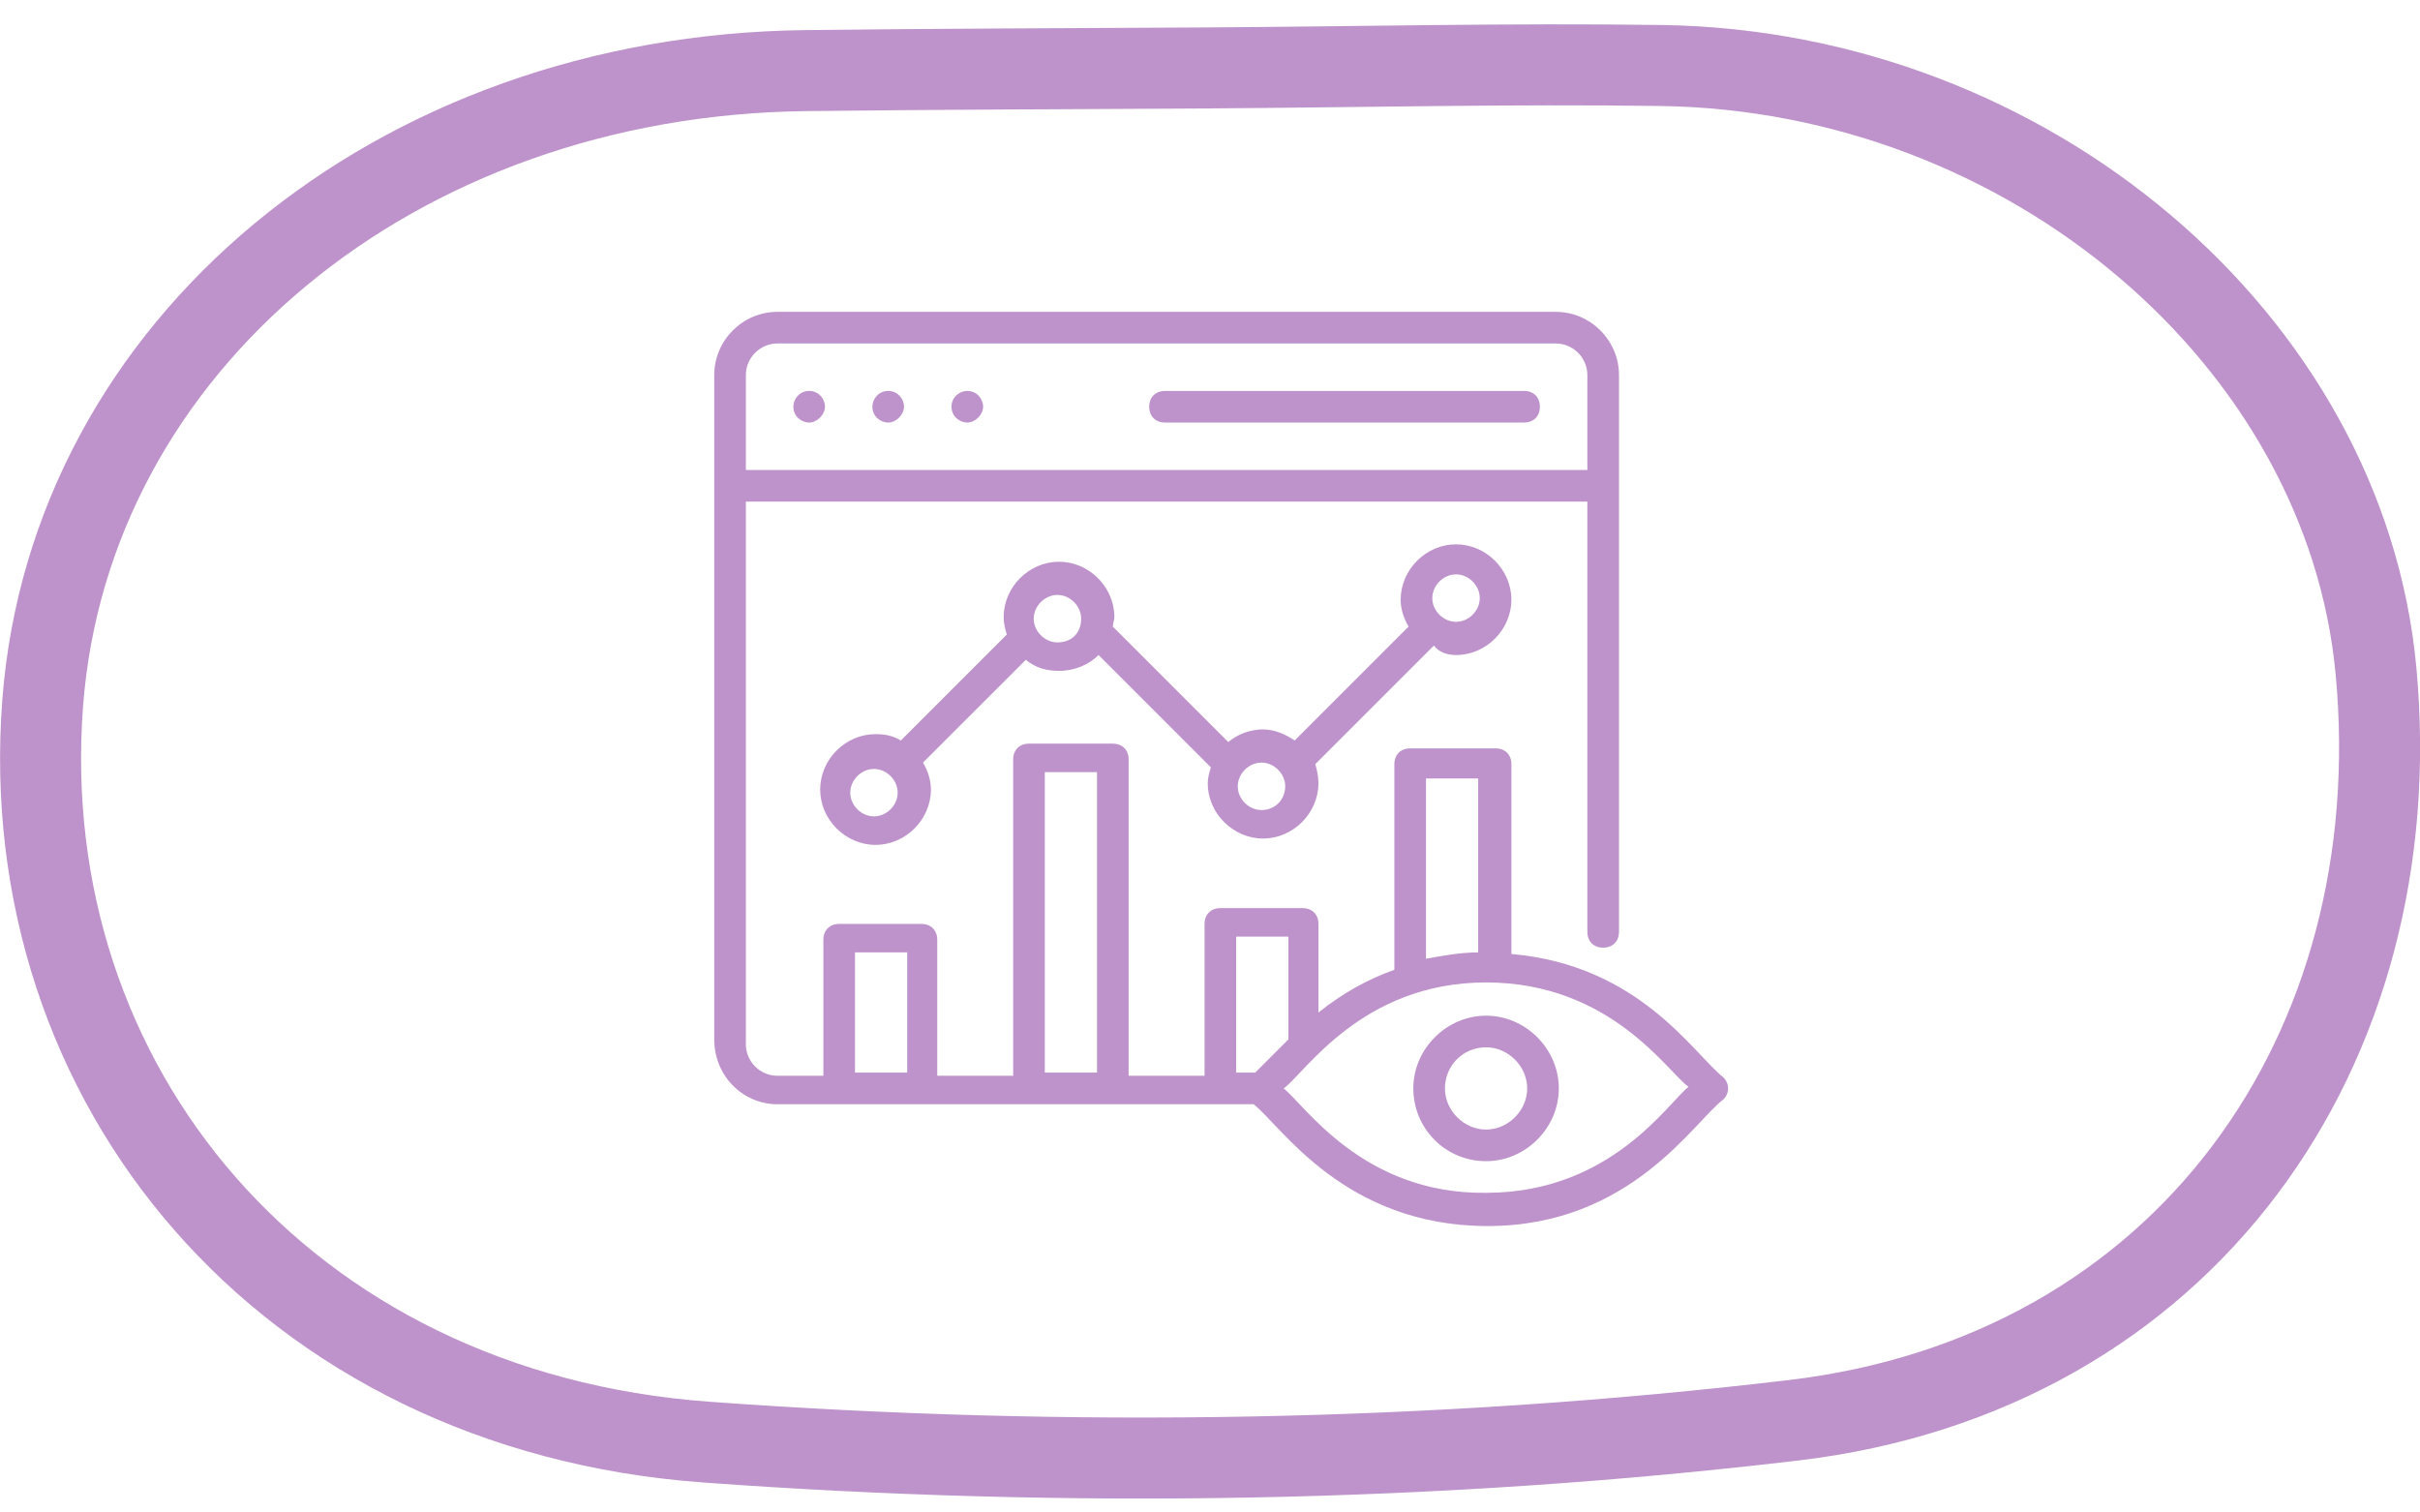
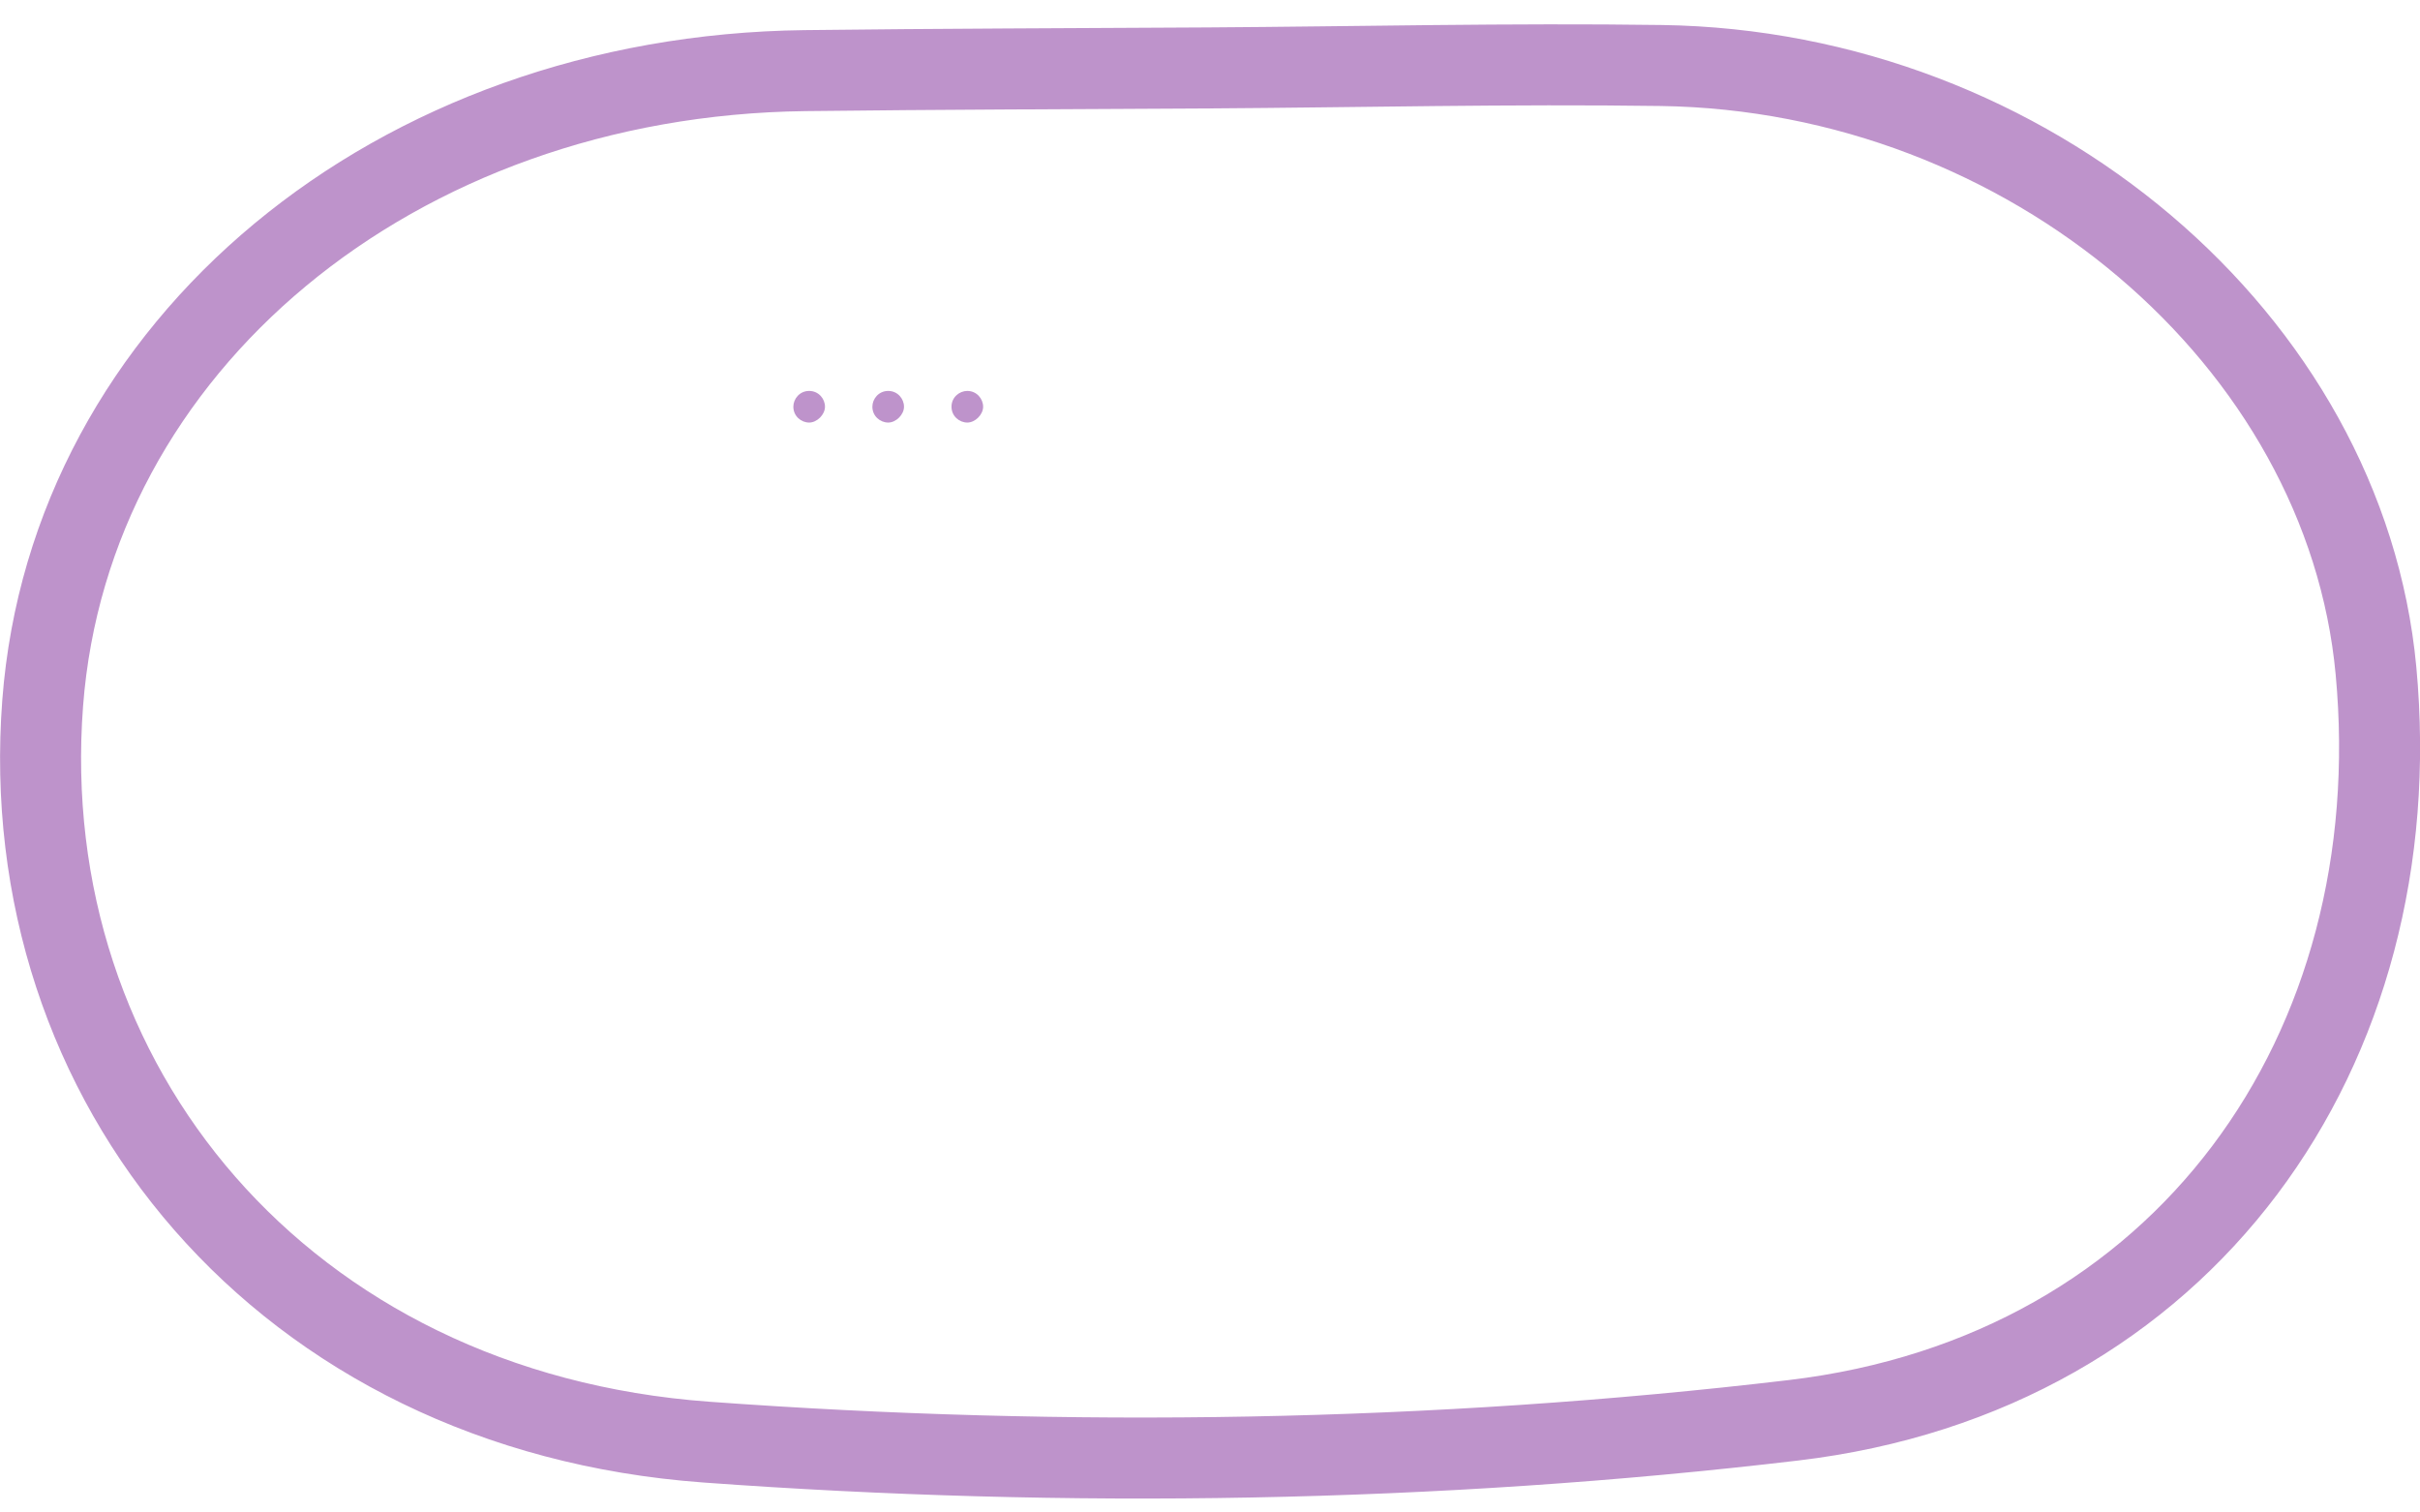
<svg xmlns="http://www.w3.org/2000/svg" width="72" height="45" viewBox="0 0 72 45" fill="none">
  <g clip-path="url(#clip0_182_1122)">
    <path d="M49.427 1.949C60.35 2.106 69.772 10.122 70.69 19.95C71.743 31.225 65.004 40.877 53.36 42.257C42.688 43.521 31.733 43.69 21.009 42.906C8.427 41.986 0.41 32.234 1.27 20.916C2.08 10.285 11.756 2.249 23.952 2.101C27.948 2.053 31.944 2.045 35.94 2.021C40.436 1.993 44.933 1.885 49.427 1.949Z" stroke="#BE93CB" stroke-width="2.41" stroke-miterlimit="10" />
-     <path d="M23.132 32.854H37.297C38.097 33.466 39.979 36.478 44.262 36.478C48.544 36.478 50.426 33.325 51.273 32.713C51.462 32.525 51.462 32.242 51.273 32.054C50.379 31.348 48.779 28.713 44.968 28.384V22.736C44.968 22.454 44.779 22.266 44.497 22.266H41.956C41.673 22.266 41.485 22.454 41.485 22.736V28.854C40.685 29.136 39.932 29.56 39.227 30.125V27.489C39.227 27.207 39.038 27.019 38.756 27.019H36.309C36.026 27.019 35.838 27.207 35.838 27.489V32.007H33.579V22.595C33.579 22.313 33.391 22.125 33.109 22.125H30.615C30.332 22.125 30.144 22.313 30.144 22.595V32.007H27.885V27.96C27.885 27.678 27.697 27.489 27.415 27.489H24.968C24.685 27.489 24.497 27.678 24.497 27.96V32.007H23.132C22.615 32.007 22.191 31.584 22.191 31.066V14.925H47.227V27.725C47.227 28.007 47.415 28.195 47.697 28.195C47.979 28.195 48.168 28.007 48.168 27.725V11.16C48.168 10.125 47.321 9.278 46.285 9.278H23.132C22.097 9.278 21.25 10.125 21.25 11.16V30.925C21.25 32.007 22.097 32.854 23.132 32.854ZM42.426 23.16H43.979V28.336C43.462 28.336 42.944 28.43 42.426 28.525V23.16ZM50.238 32.336C49.627 32.807 47.932 35.489 44.215 35.489C40.544 35.536 38.803 32.854 38.191 32.383C38.803 31.96 40.497 29.23 44.215 29.23C47.932 29.23 49.627 31.913 50.238 32.336ZM36.779 27.866H38.332V30.925L37.344 31.913H36.779V27.866ZM31.085 22.972H32.638V31.913H31.085V22.972ZM25.438 28.336H26.991V31.913H25.438V28.336ZM23.132 10.219H46.285C46.803 10.219 47.227 10.642 47.227 11.16V13.983H22.191V11.16C22.191 10.642 22.615 10.219 23.132 10.219Z" fill="#BE93CB" />
-     <path d="M34.662 12.572H45.344C45.627 12.572 45.815 12.384 45.815 12.101C45.815 11.819 45.627 11.631 45.344 11.631H34.662C34.38 11.631 34.191 11.819 34.191 12.101C34.191 12.384 34.38 12.572 34.662 12.572Z" fill="#BE93CB" />
    <path d="M24.074 12.572C24.309 12.572 24.545 12.336 24.545 12.101C24.545 11.866 24.357 11.631 24.074 11.631C23.792 11.631 23.604 11.866 23.604 12.101C23.604 12.384 23.839 12.572 24.074 12.572Z" fill="#BE93CB" />
    <path d="M26.426 12.572C26.661 12.572 26.896 12.336 26.896 12.101C26.896 11.866 26.708 11.631 26.426 11.631C26.143 11.631 25.955 11.866 25.955 12.101C25.955 12.384 26.19 12.572 26.426 12.572Z" fill="#BE93CB" />
    <path d="M28.779 12.572C29.015 12.572 29.25 12.336 29.25 12.101C29.25 11.866 29.061 11.631 28.779 11.631C28.544 11.631 28.309 11.819 28.309 12.101C28.309 12.384 28.544 12.572 28.779 12.572Z" fill="#BE93CB" />
-     <path d="M43.32 19.489C44.214 19.489 44.967 18.736 44.967 17.842C44.967 16.948 44.214 16.195 43.32 16.195C42.426 16.195 41.673 16.948 41.673 17.842C41.673 18.125 41.767 18.407 41.908 18.642L38.52 22.031C38.238 21.842 37.908 21.701 37.579 21.701C37.202 21.701 36.826 21.842 36.544 22.078L33.108 18.642C33.108 18.548 33.155 18.454 33.155 18.36C33.155 17.466 32.402 16.713 31.508 16.713C30.614 16.713 29.861 17.466 29.861 18.36C29.861 18.548 29.908 18.736 29.955 18.878L26.802 22.031C26.567 21.889 26.332 21.842 26.049 21.842C25.155 21.842 24.402 22.595 24.402 23.489C24.402 24.384 25.155 25.137 26.049 25.137C26.944 25.137 27.697 24.384 27.697 23.489C27.697 23.207 27.602 22.925 27.461 22.689L30.52 19.631C30.802 19.866 31.132 19.96 31.508 19.96C31.979 19.96 32.402 19.772 32.685 19.489L36.026 22.831C35.979 22.972 35.932 23.16 35.932 23.301C35.932 24.195 36.685 24.948 37.579 24.948C38.473 24.948 39.226 24.195 39.226 23.301C39.226 23.113 39.179 22.878 39.132 22.736L42.661 19.207C42.802 19.395 43.038 19.489 43.32 19.489ZM26.002 24.289C25.626 24.289 25.297 23.96 25.297 23.584C25.297 23.207 25.626 22.878 26.002 22.878C26.379 22.878 26.708 23.207 26.708 23.584C26.708 23.96 26.379 24.289 26.002 24.289ZM31.461 19.113C31.085 19.113 30.755 18.784 30.755 18.407C30.755 18.031 31.085 17.701 31.461 17.701C31.838 17.701 32.167 18.031 32.167 18.407C32.167 18.831 31.885 19.113 31.461 19.113ZM43.32 17.089C43.697 17.089 44.026 17.419 44.026 17.795C44.026 18.172 43.697 18.501 43.32 18.501C42.944 18.501 42.614 18.172 42.614 17.795C42.614 17.419 42.944 17.089 43.32 17.089ZM37.532 24.101C37.155 24.101 36.826 23.772 36.826 23.395C36.826 23.019 37.155 22.689 37.532 22.689C37.908 22.689 38.238 23.019 38.238 23.395C38.238 23.772 37.955 24.101 37.532 24.101Z" fill="#BE93CB" />
-     <path d="M44.214 34.548C45.39 34.548 46.378 33.56 46.378 32.383C46.378 31.207 45.39 30.219 44.214 30.219C43.037 30.219 42.049 31.207 42.049 32.383C42.049 33.56 42.99 34.548 44.214 34.548ZM44.214 31.16C44.872 31.16 45.437 31.725 45.437 32.383C45.437 33.042 44.872 33.607 44.214 33.607C43.555 33.607 42.99 33.042 42.99 32.383C42.99 31.725 43.508 31.16 44.214 31.16Z" fill="#BE93CB" />
  </g>
  <defs>
    <clipPath id="clip0_182_1122">
      <rect width="72" height="43.862" fill="white" transform="translate(0 0.724)" />
    </clipPath>
  </defs>
</svg>